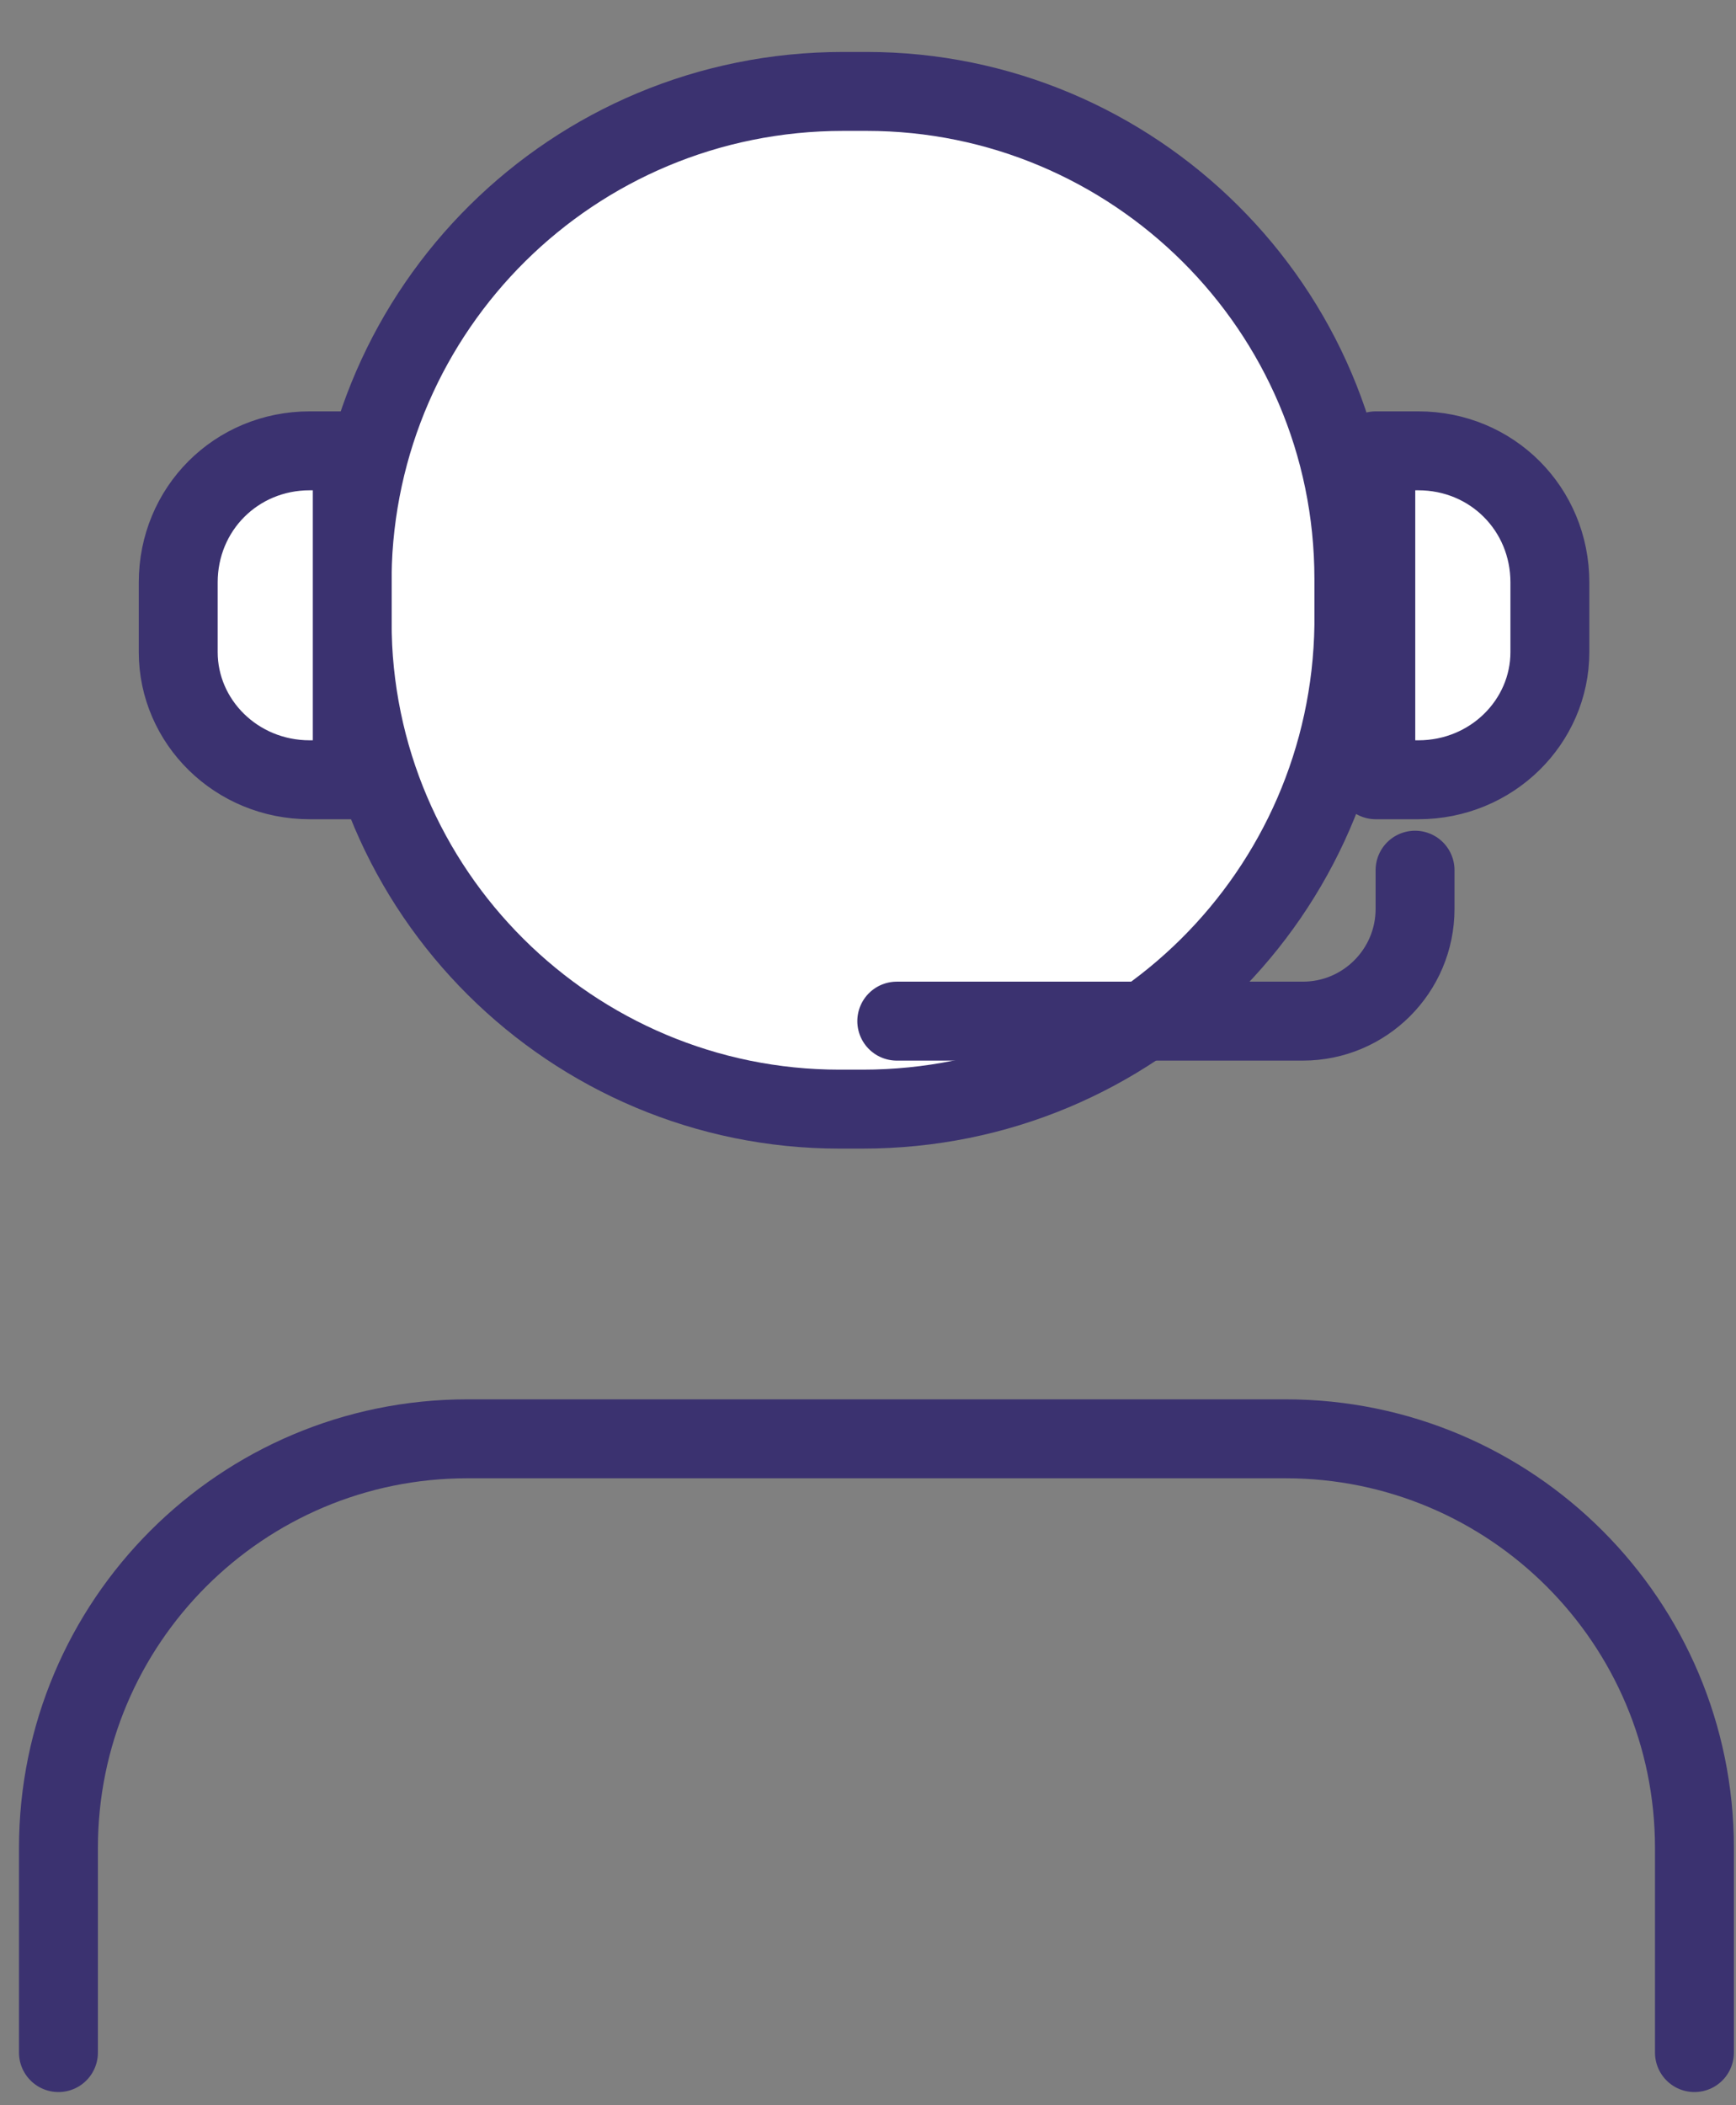
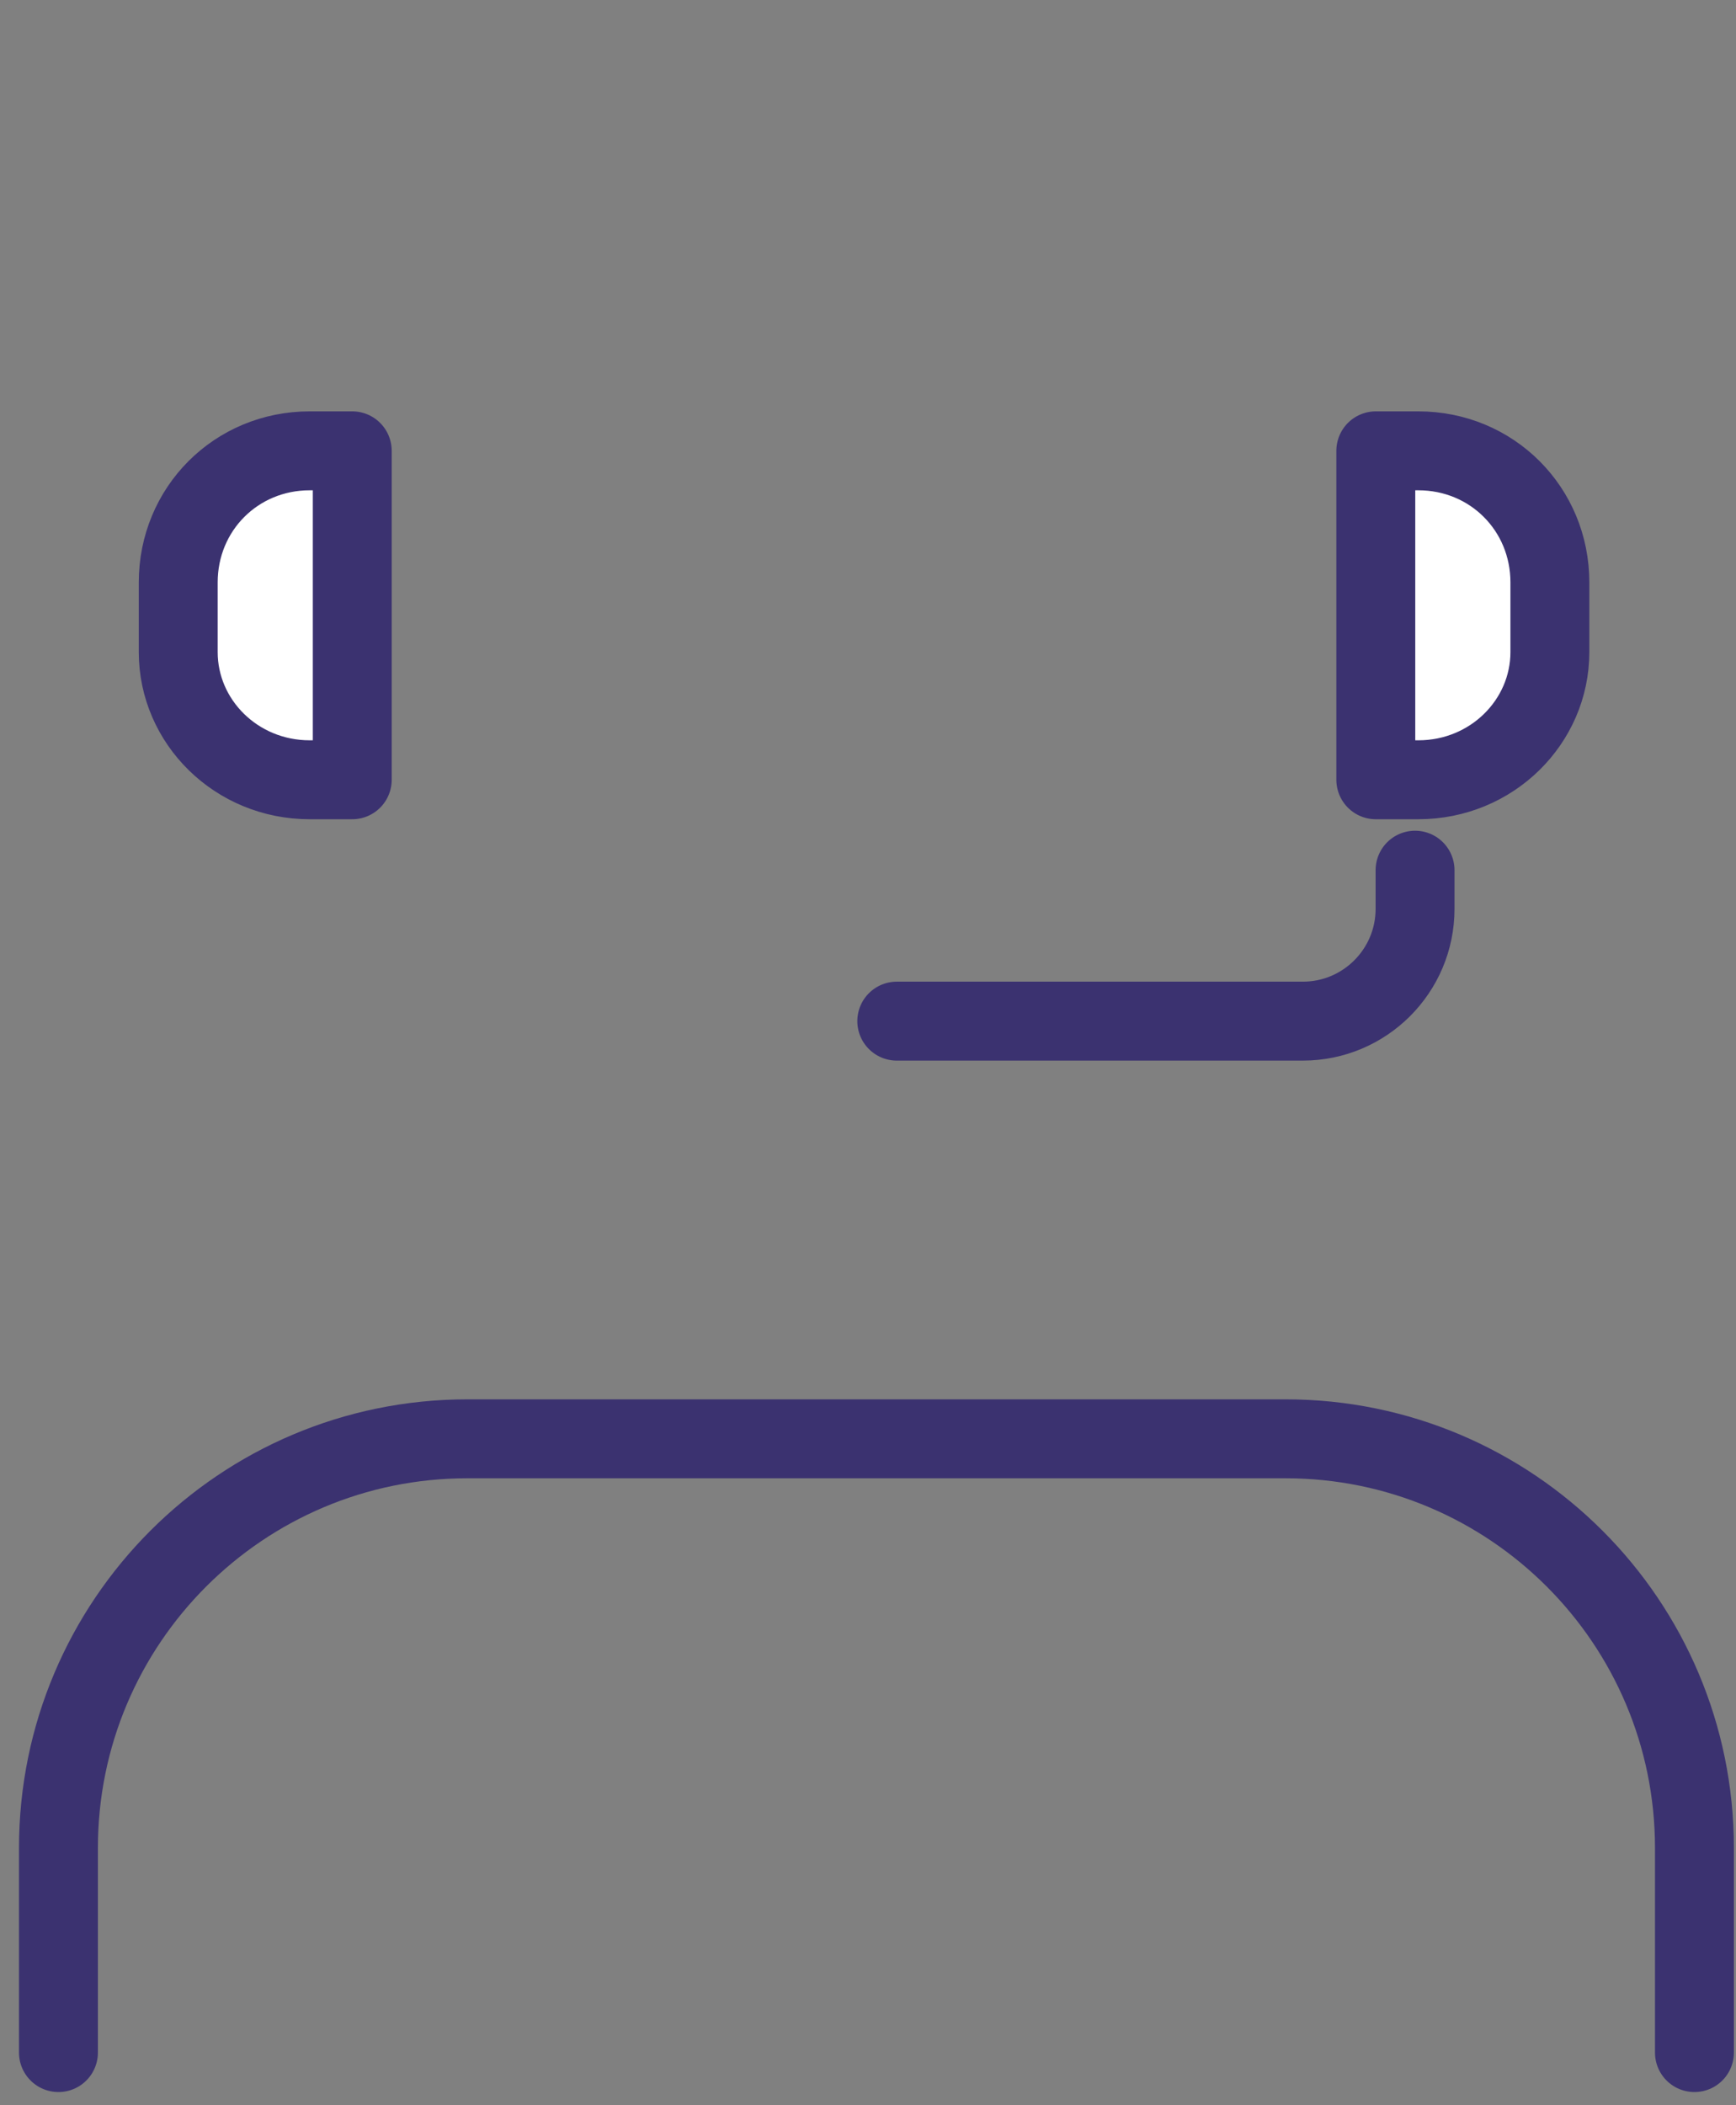
<svg xmlns="http://www.w3.org/2000/svg" width="33" height="40" viewBox="0 0 33 40" fill="none">
  <rect x="0" y="0" width="33" height="40" fill="#808080" stroke="none" />
  <path d="M32.21 39V35.113C32.21 30.819 28.729 27.338 24.436 27.338H8.886C4.592 27.338 1.111 30.819 1.111 35.113V39" stroke="#3B3270" stroke-width="1.5" stroke-linecap="round" stroke-linejoin="round" />
-   <path d="M16.398 21.074H15.957C10.884 21.074 6.693 16.956 6.693 11.81V10.927C6.767 5.854 10.884 1.737 16.031 1.737H16.472C21.545 1.737 25.736 5.854 25.736 11.001V11.883C25.663 16.956 21.545 21.074 16.398 21.074Z" fill="white" stroke="#3B3270" stroke-width="1.5" stroke-miterlimit="10" stroke-linecap="round" stroke-linejoin="round" />
  <path d="M5.887 14.816H6.696V8.566H5.887C4.49 8.566 3.388 9.669 3.388 11.066V12.39C3.388 13.713 4.49 14.816 5.887 14.816Z" fill="white" stroke="#3B3270" stroke-width="1.5" stroke-miterlimit="10" stroke-linecap="round" stroke-linejoin="round" />
  <path d="M26.962 14.816H26.153V8.566H26.962C28.359 8.566 29.462 9.669 29.462 11.066V12.39C29.462 13.713 28.359 14.816 26.962 14.816Z" fill="white" stroke="#3B3270" stroke-width="1.5" stroke-miterlimit="10" stroke-linecap="round" stroke-linejoin="round" />
  <path d="M26.899 16.534V17.27C26.899 18.446 25.943 19.402 24.767 19.402H17.047" stroke="#3B3270" stroke-width="1.5" stroke-miterlimit="10" stroke-linecap="round" stroke-linejoin="round" />
</svg>